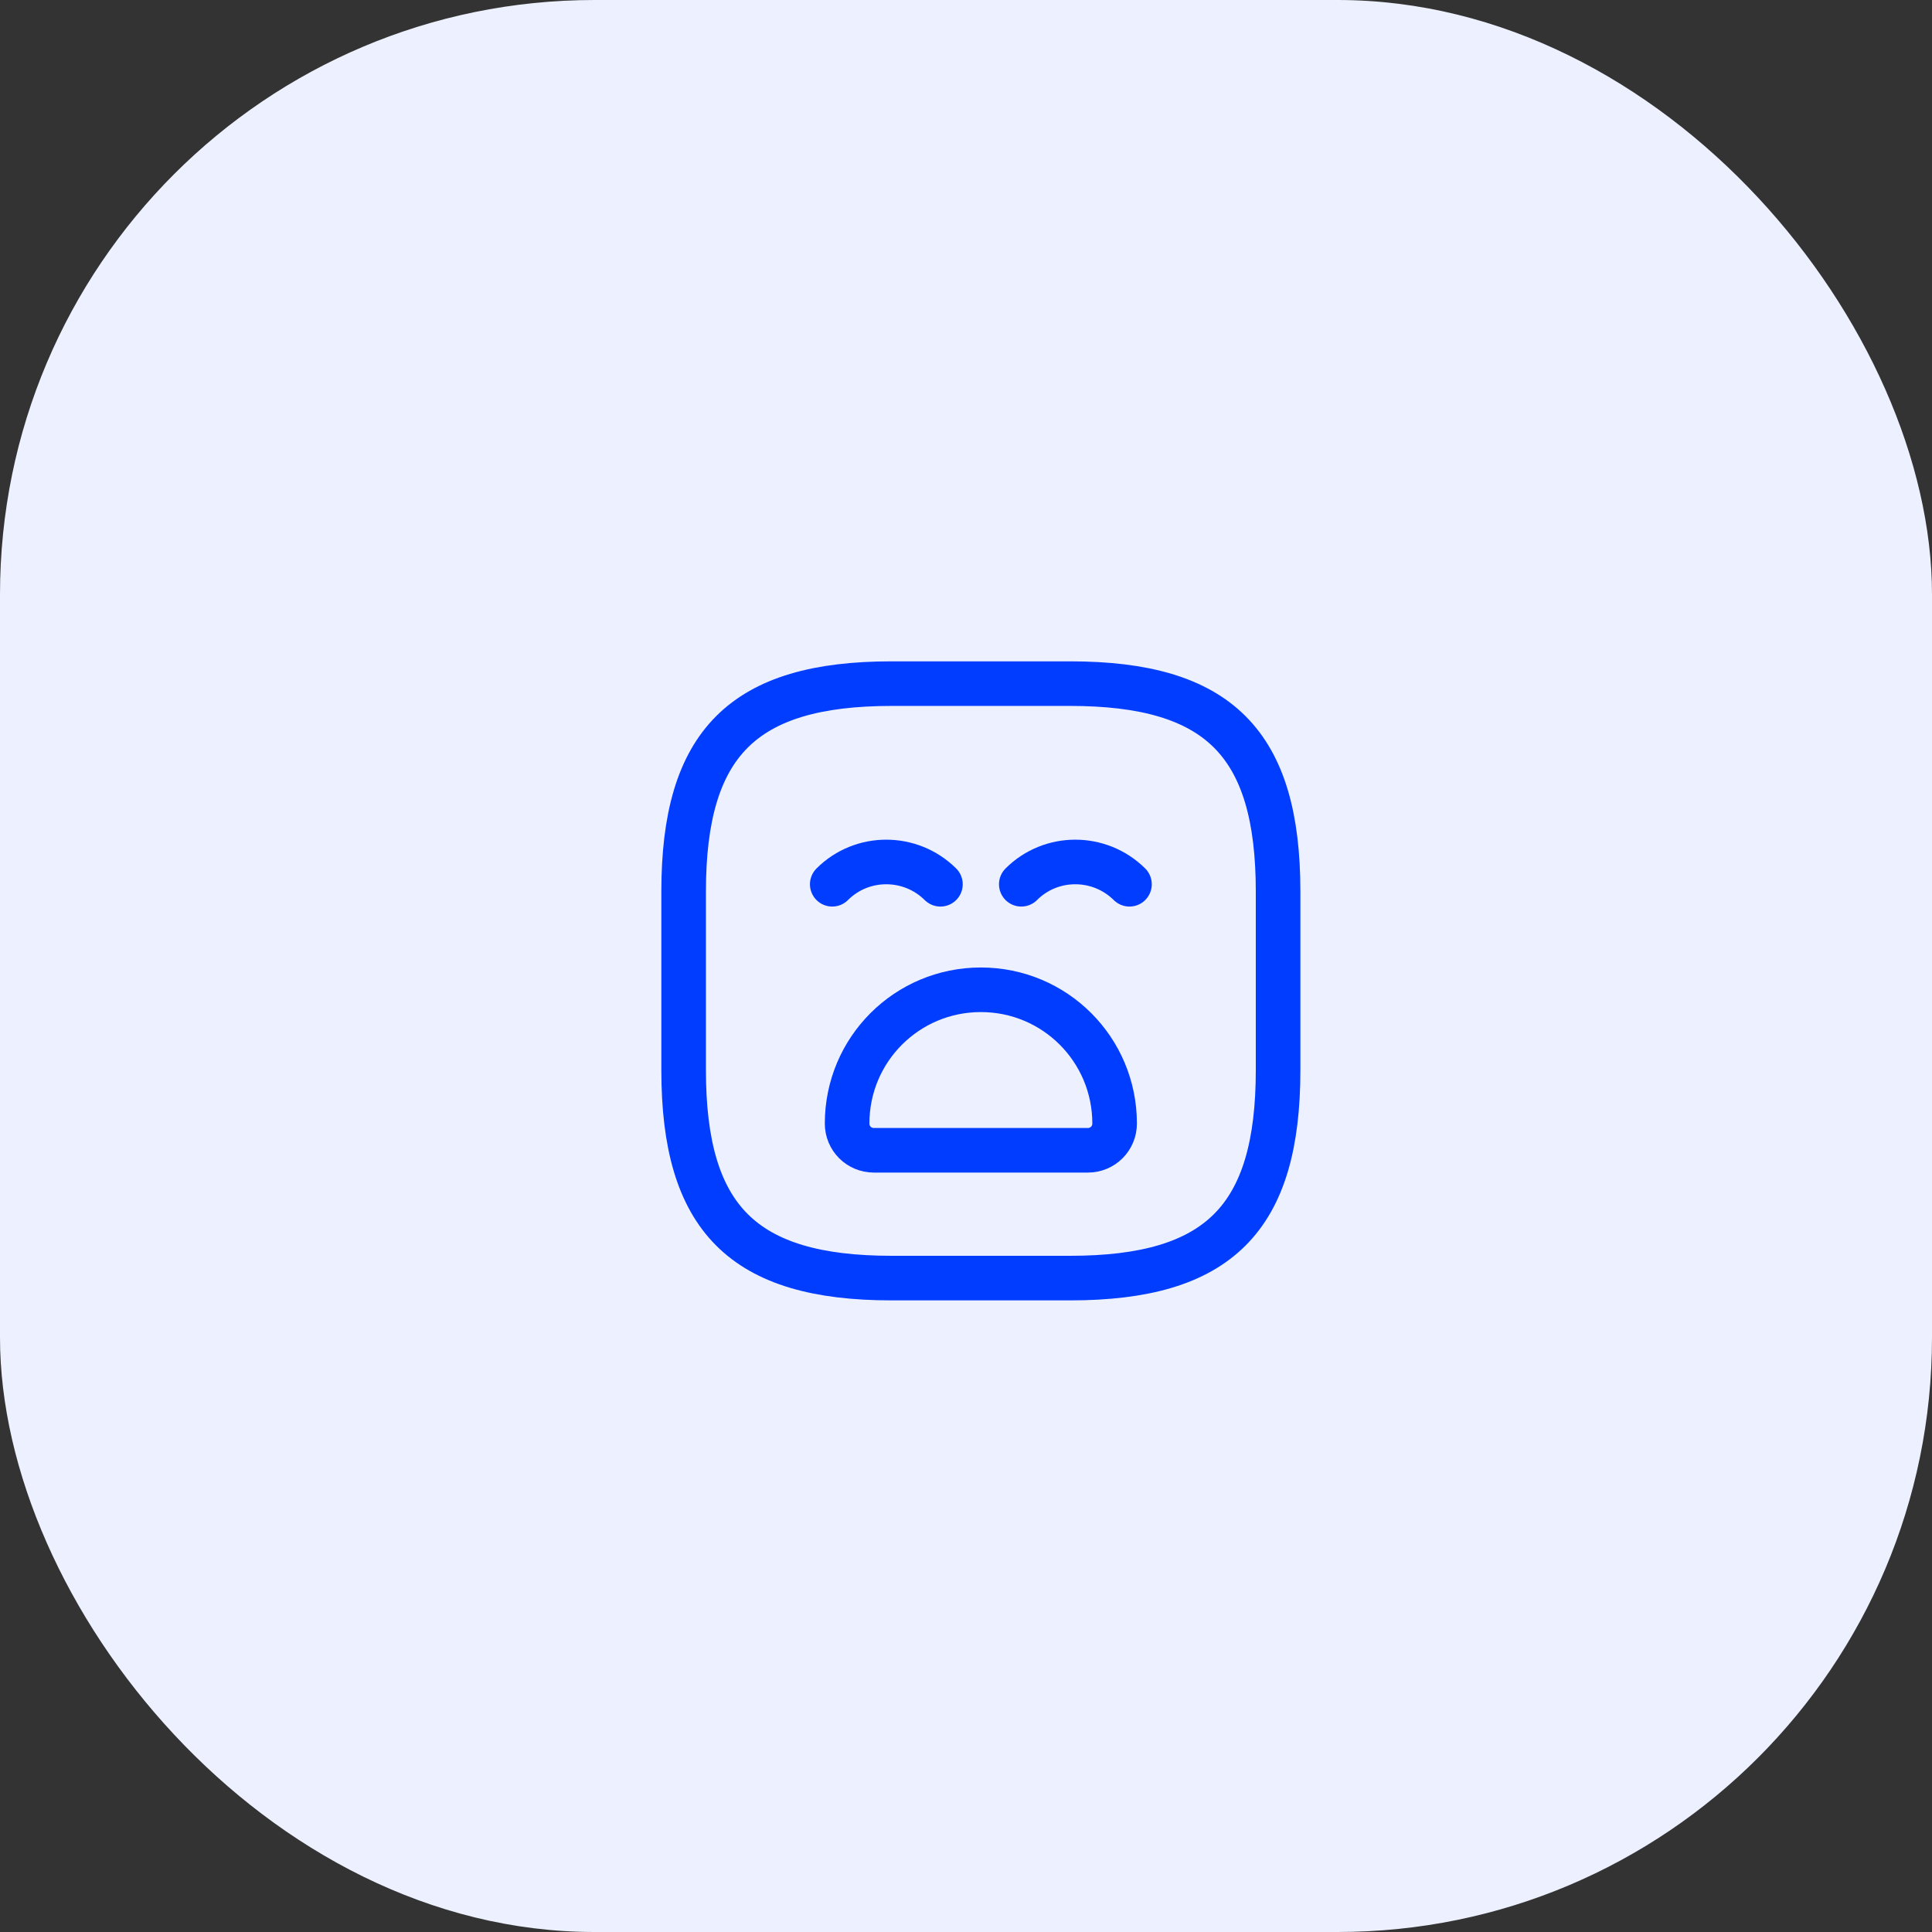
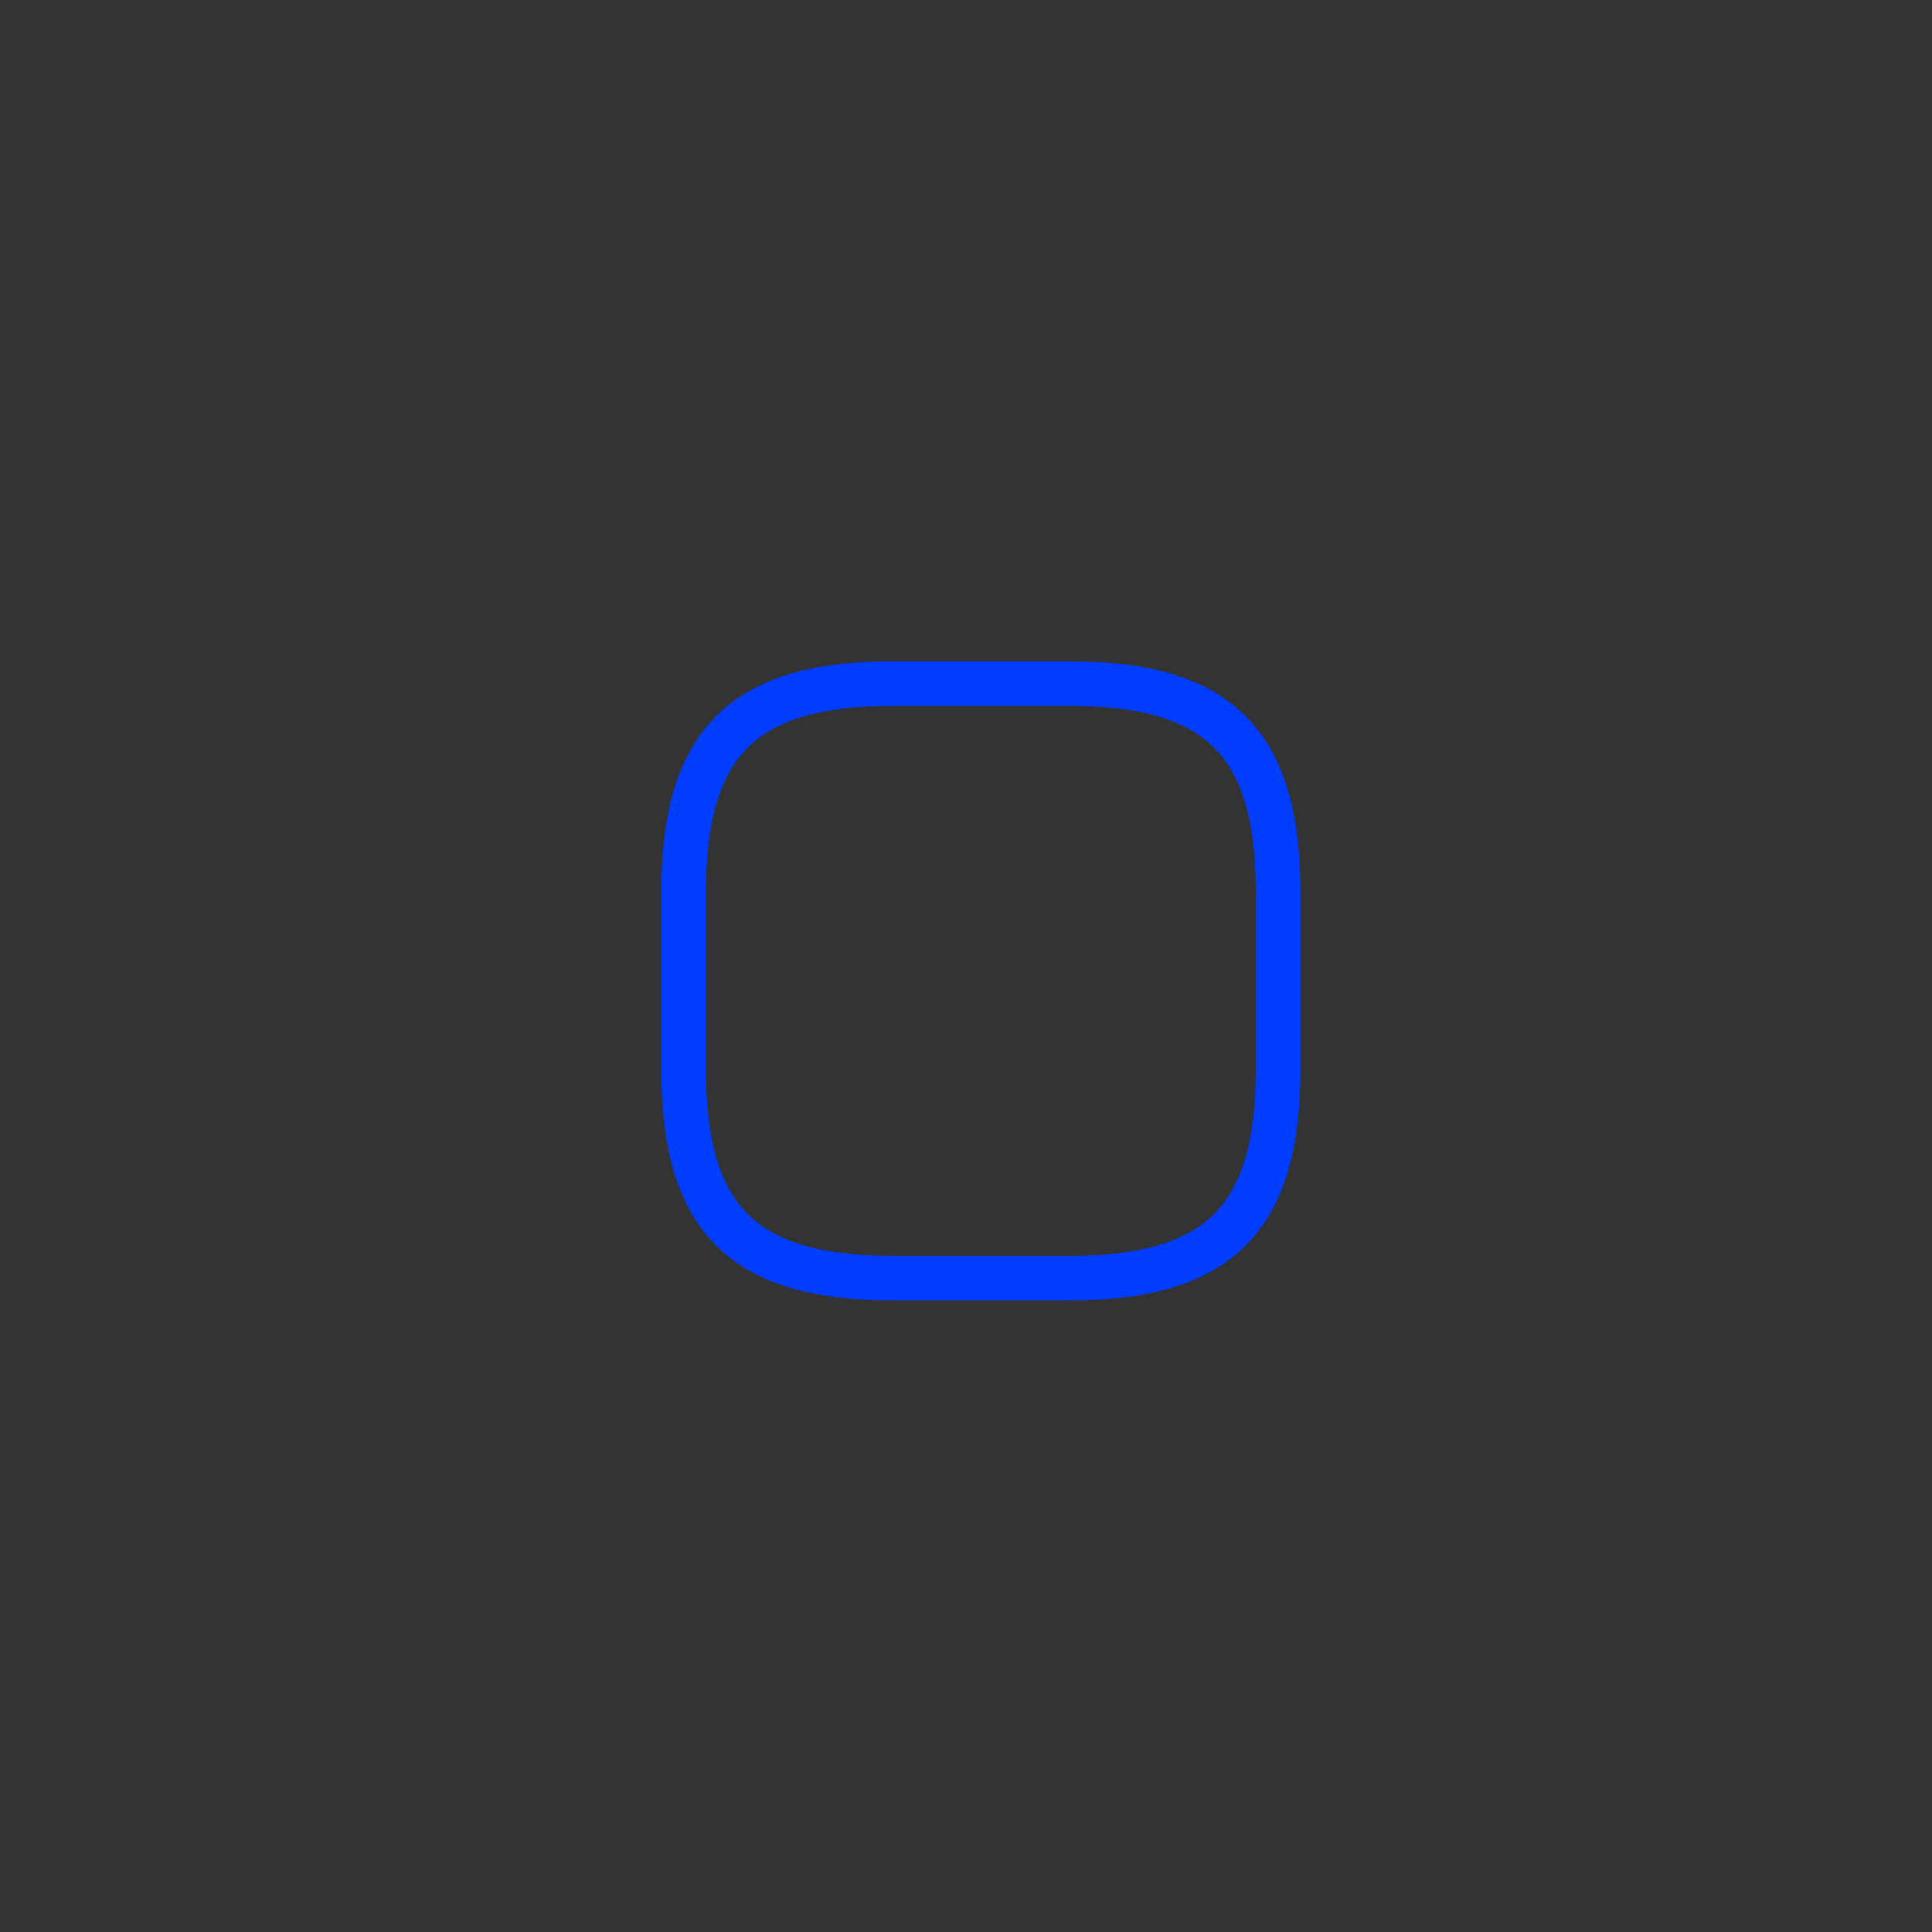
<svg xmlns="http://www.w3.org/2000/svg" width="65" height="65" viewBox="0 0 65 65" fill="none">
  <rect x="0" y="0" width="65" height="65" fill="#333333" stroke="none" />
-   <rect width="65" height="65" rx="20" fill="#EDF0FF" />
  <path d="M30 43H36C41 43 43 41 43 36V30C43 25 41 23 36 23H30C25 23 23 25 23 30V36C23 41 25 43 30 43Z" stroke="#013DFF" stroke-width="1.5" stroke-linecap="round" stroke-linejoin="round" />
-   <path d="M28 29.75C29 28.75 30.63 28.75 31.64 29.75" stroke="#013DFF" stroke-width="1.5" stroke-miterlimit="10" stroke-linecap="round" stroke-linejoin="round" />
-   <path d="M34.36 29.75C35.36 28.75 36.99 28.75 38 29.75" stroke="#013DFF" stroke-width="1.5" stroke-miterlimit="10" stroke-linecap="round" stroke-linejoin="round" />
-   <path d="M29.4 38.7H36.6C37.1 38.7 37.5 38.3 37.5 37.8C37.5 35.31 35.49 33.3 33 33.3C30.51 33.3 28.5 35.31 28.5 37.8C28.5 38.3 28.9 38.7 29.4 38.7Z" stroke="#013DFF" stroke-width="1.5" stroke-miterlimit="10" stroke-linecap="round" stroke-linejoin="round" />
</svg>